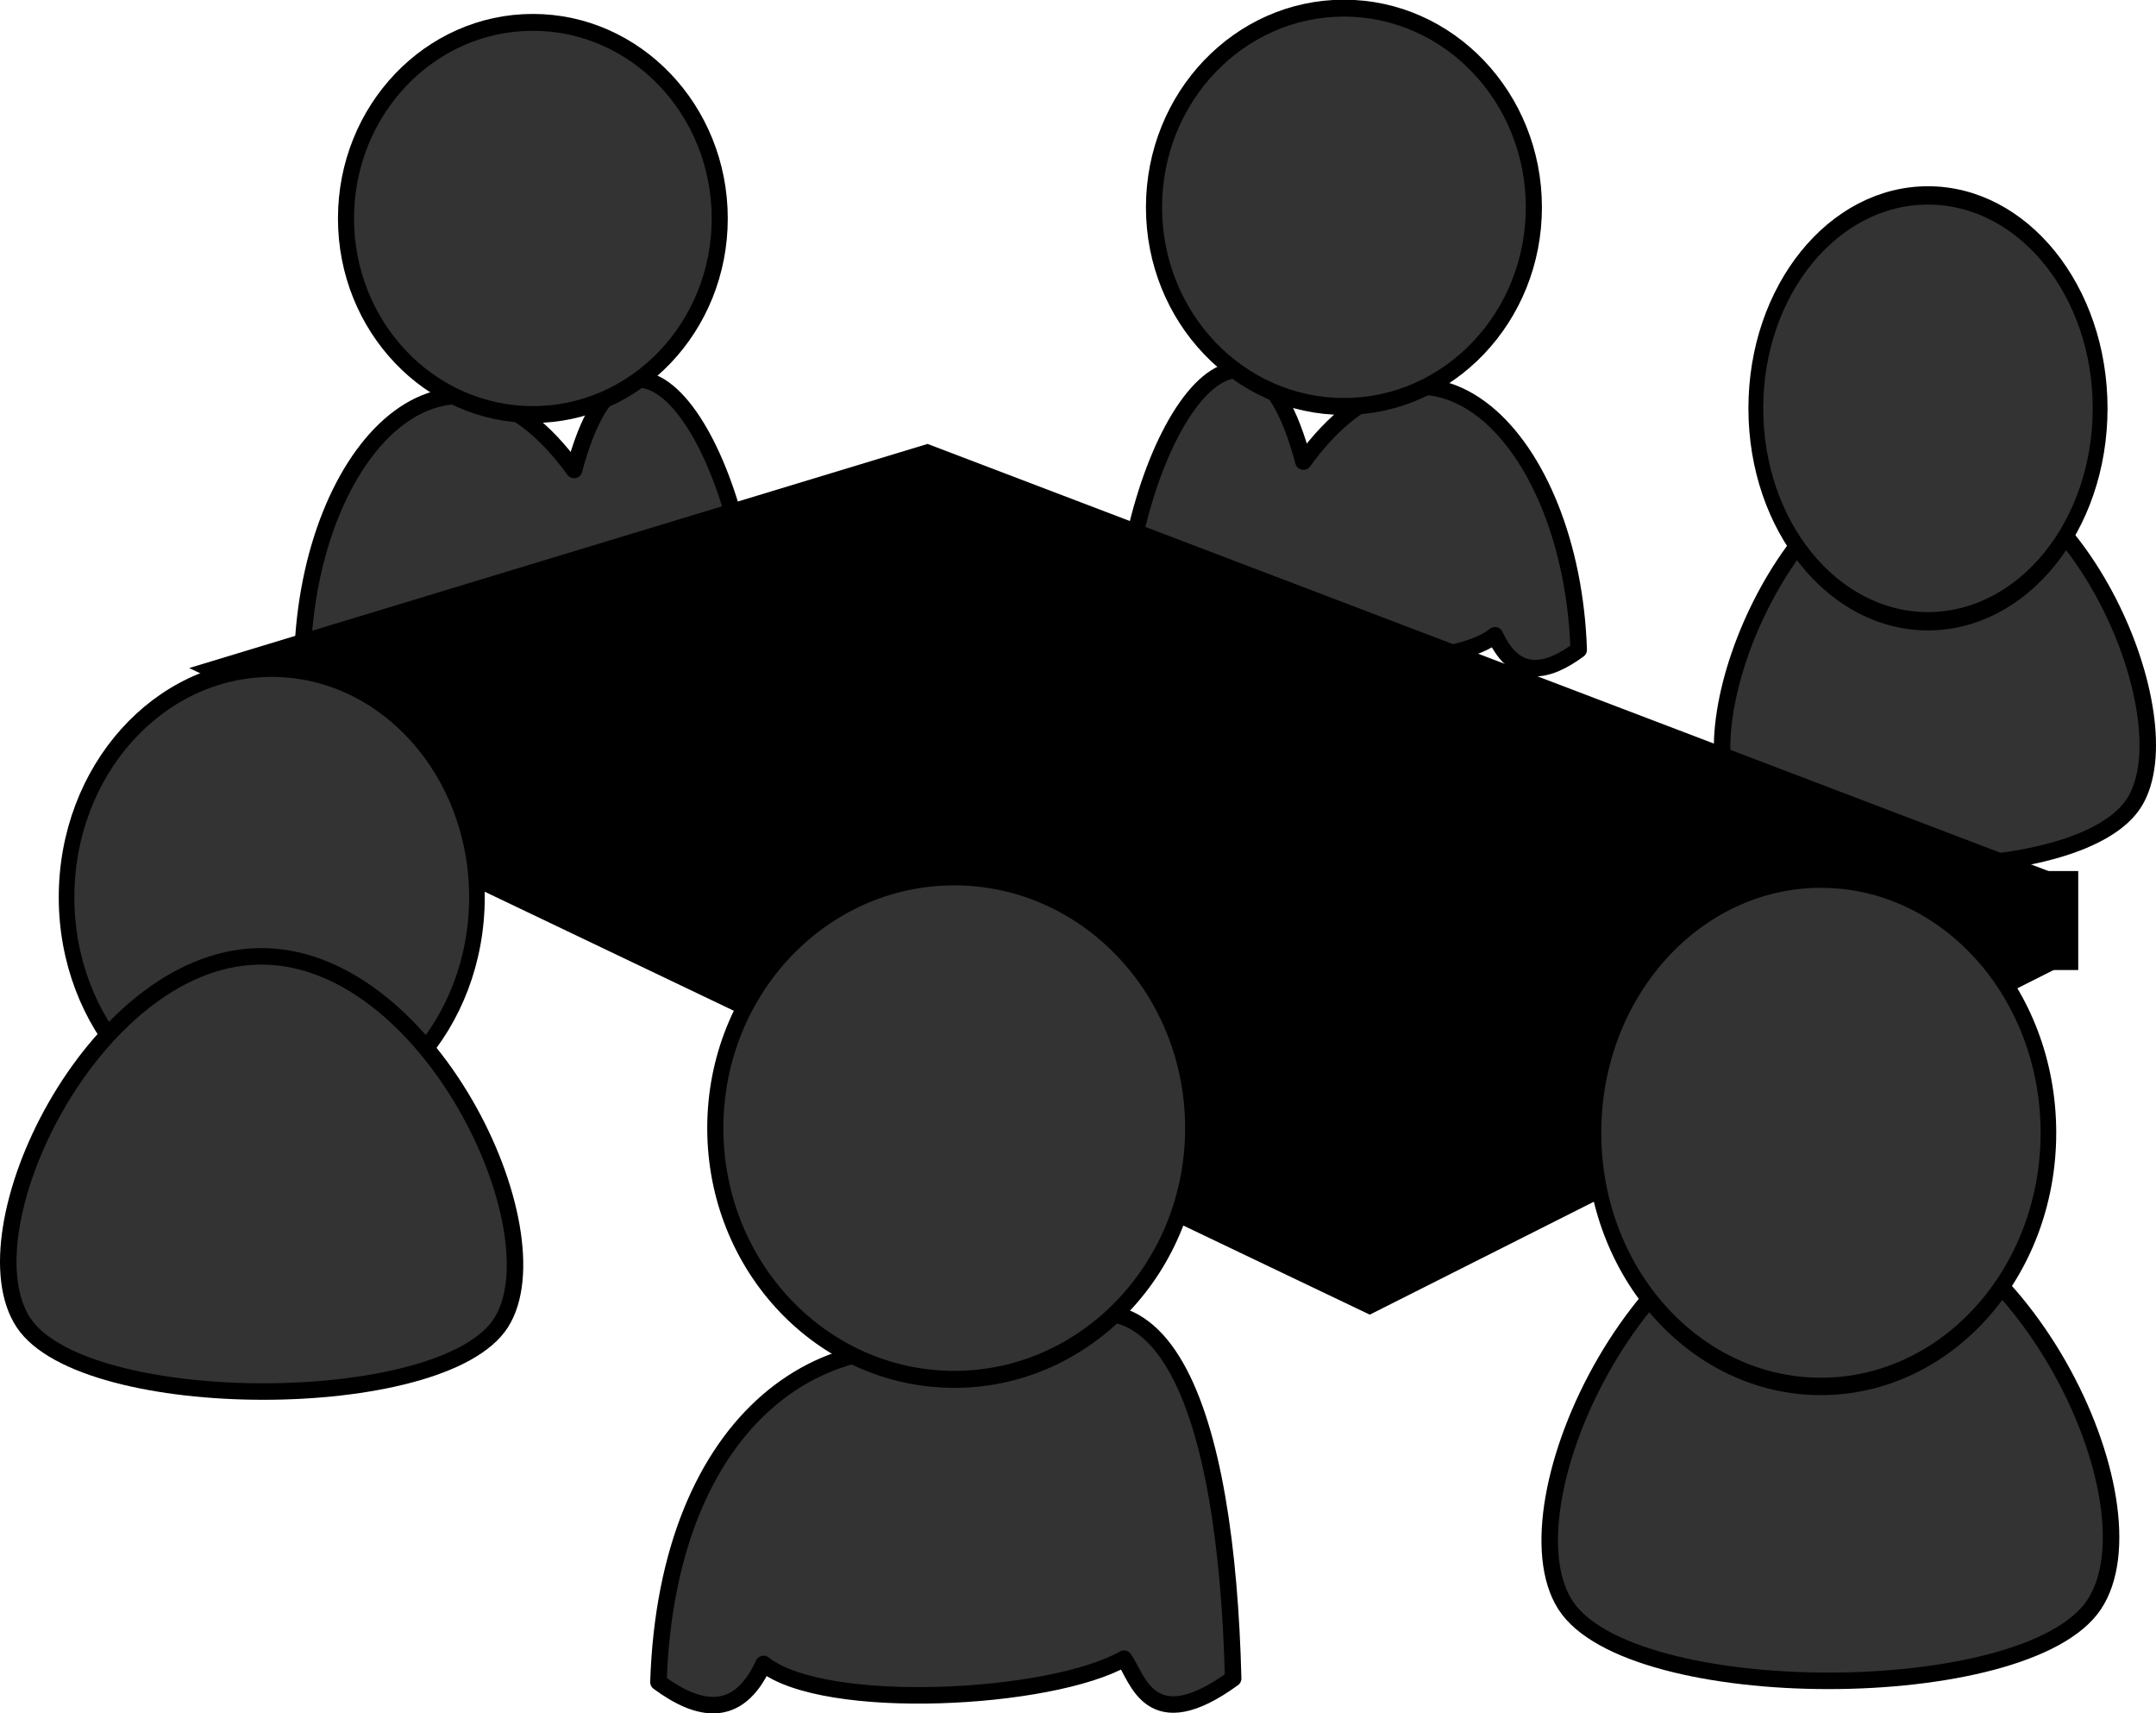
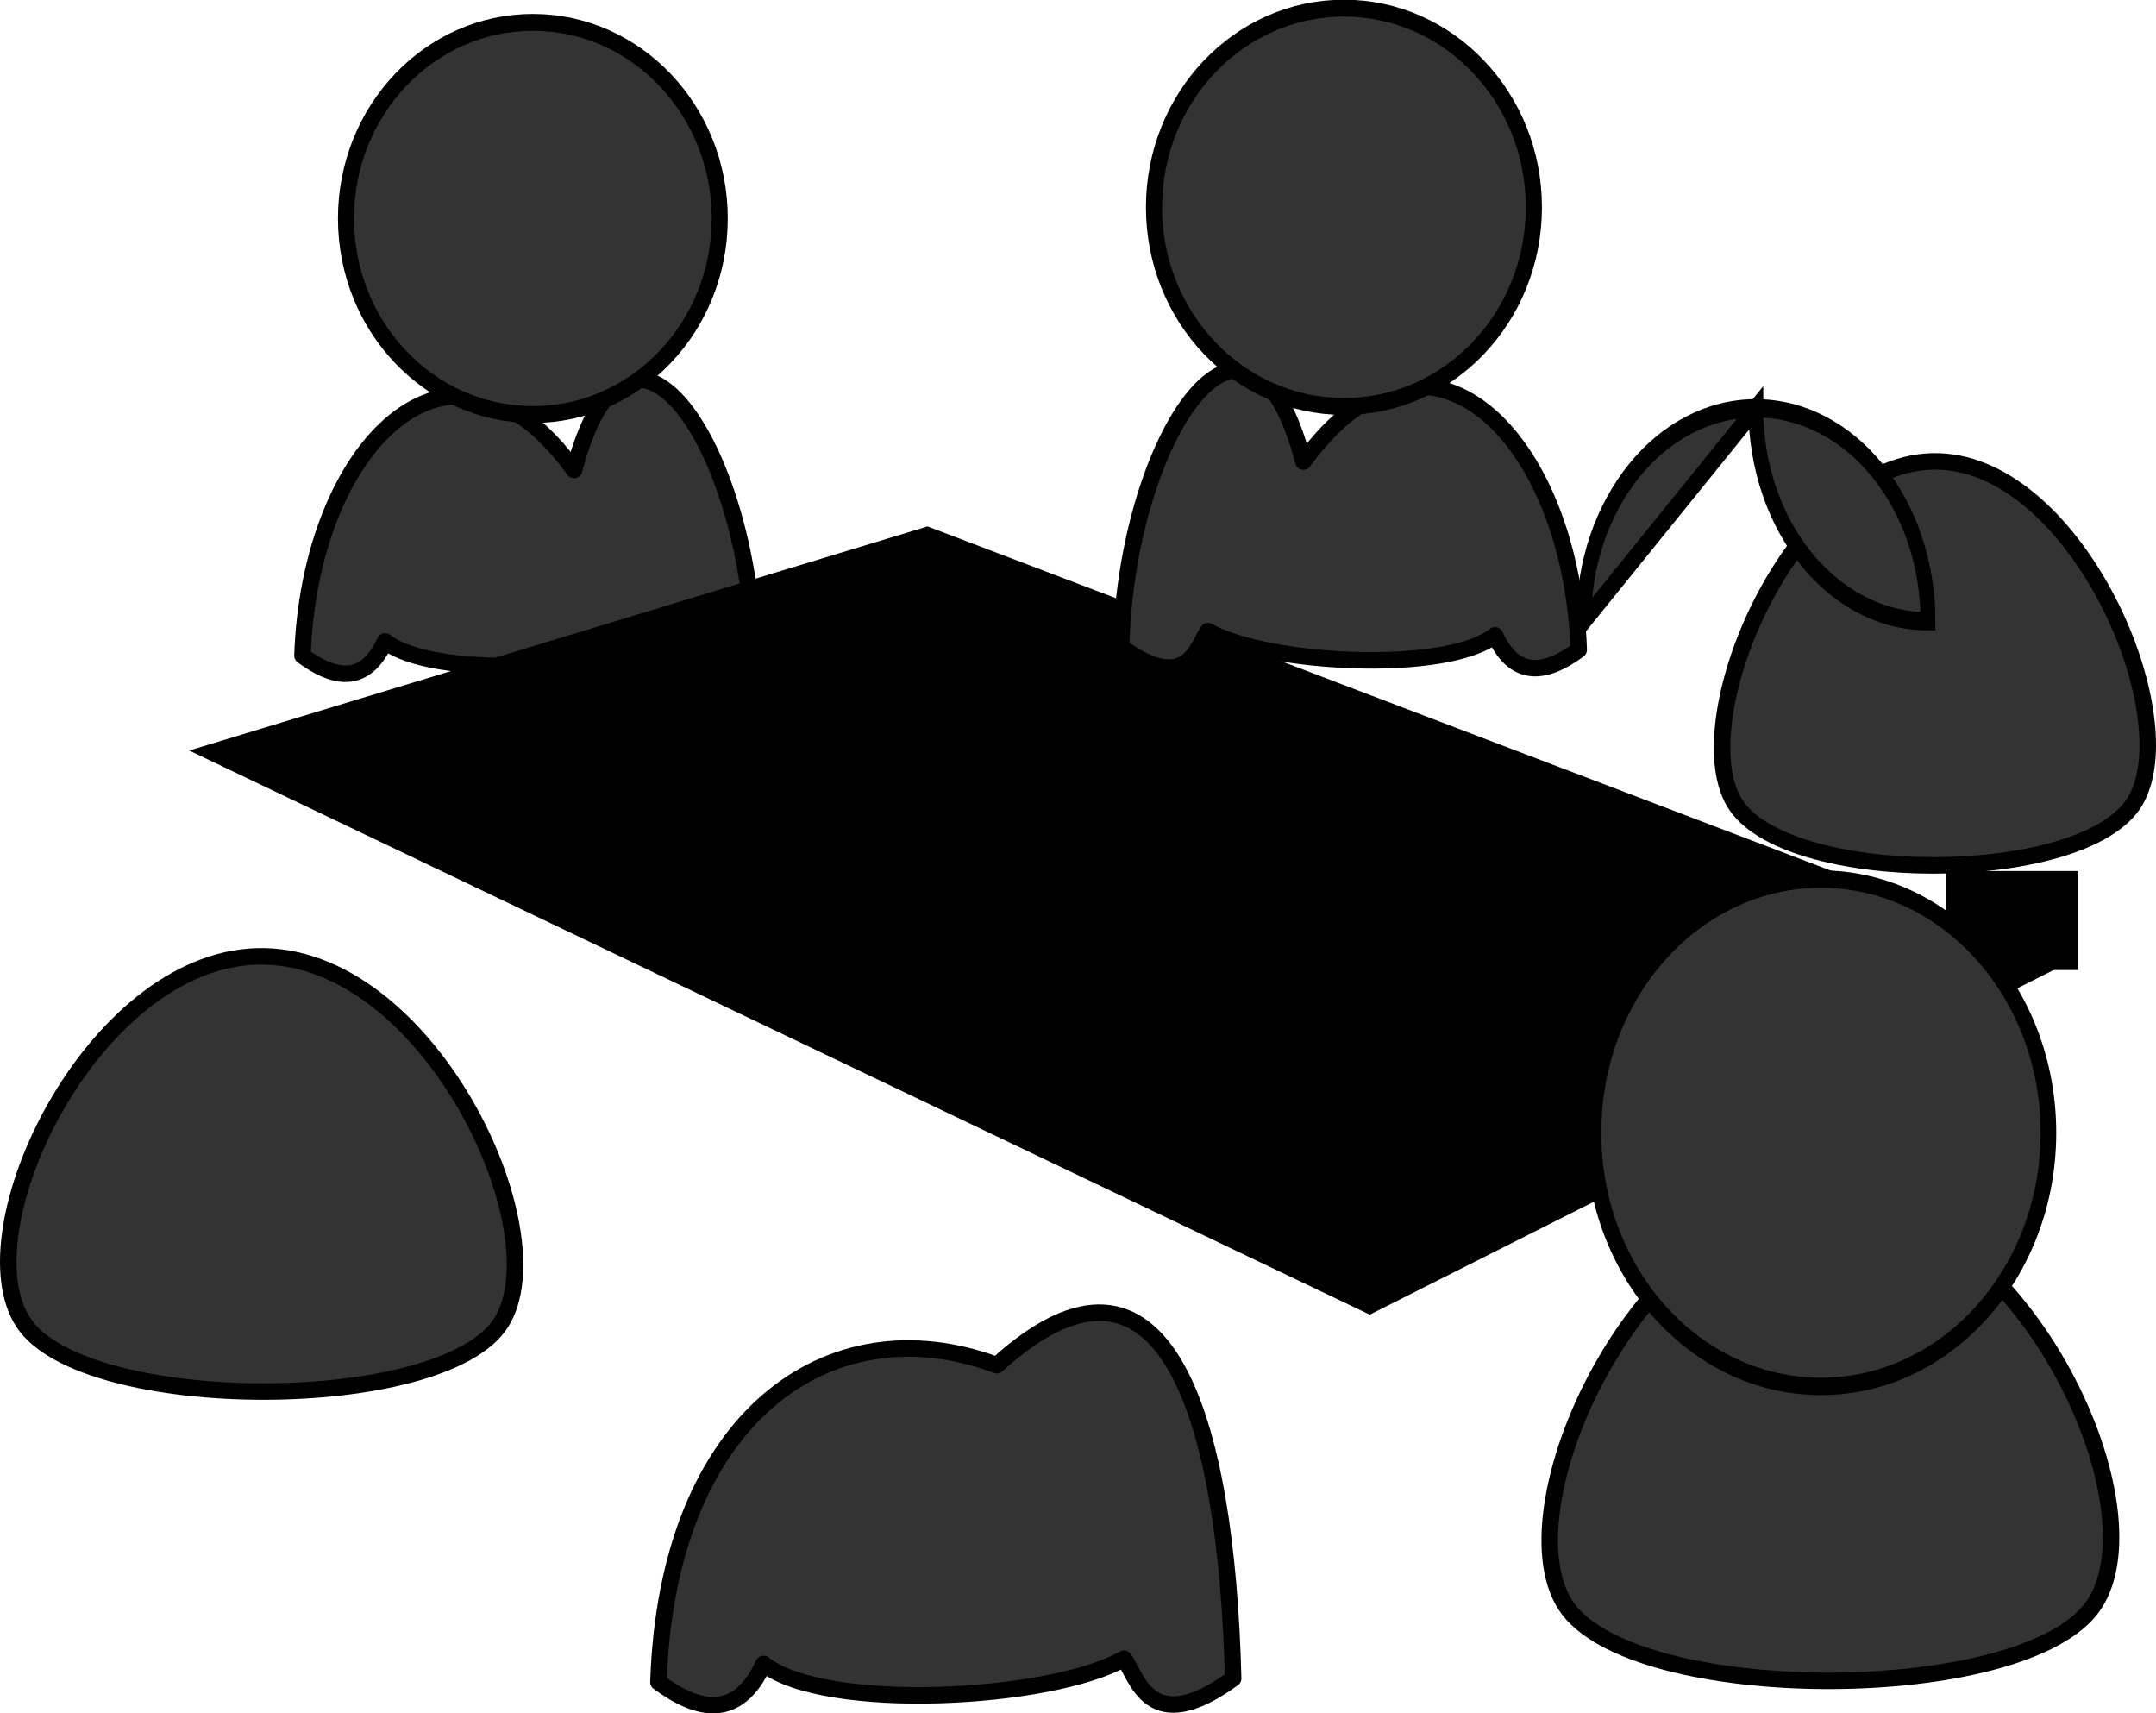
<svg xmlns="http://www.w3.org/2000/svg" width="130.704" height="103.855" viewBox="0 0 130.704 103.855">
  <g fill="#333" stroke="#000">
    <path d="M34.804 28.486c-7.476-10.305-16.055-1.332-16.467 11.256 1.857 1.372 3.77 1.83 5.006-.867 2.908 2.306 13.674 1.732 17.168-.25.644.893 1.224 3.831 5.198.943-.309-12.413-7.593-23.614-10.905-11.082z" stroke-width="1" stroke-linecap="round" stroke-linejoin="round" />
    <path d="M625.714 286.648c0 102.567-83.147 185.714-185.714 185.714s-185.714-83.147-185.714-185.714S337.433 100.934 440 100.934s185.714 83.147 185.714 185.714z" transform="matrix(.061 0 0 .064 5.464 -5.104)" fill-rule="evenodd" stroke-width="15.978" />
  </g>
  <path d="M11.47 45.492L83.04 79.686l42.451-21.39-69.26-26.388z" color="#000" fill-rule="evenodd" />
  <path d="M79.016 27.979c7.578-10.445 16.273-1.35 16.69 11.409-1.882 1.39-3.82 1.855-5.074-.879-2.948 2.337-13.859 1.755-17.4-.253-.654.905-1.241 3.883-5.27.955.314-12.581 7.697-23.934 11.054-11.232z" fill="#333" stroke="#000" stroke-linecap="round" stroke-linejoin="round" />
  <path d="M625.714 286.648c0 102.567-83.147 185.714-185.714 185.714s-185.714-83.147-185.714-185.714S337.433 100.934 440 100.934s185.714 83.147 185.714 185.714z" transform="matrix(-.062 0 0 .065 108.754 -6.067)" fill="#333" fill-rule="evenodd" stroke="#000" stroke-width="15.765" />
  <path d="M117.54 27.968c8.4.264 14.989 15.466 11.881 20.622-3.106 5.155-21.339 5.155-24.31 0-2.97-5.156 3.756-20.894 12.43-20.622z" fill="#333" fill-rule="evenodd" stroke="#000" />
-   <path d="M496.963 320.73c0 25.731-20.859 46.59-46.59 46.59s-46.59-20.859-46.59-46.59c0-25.73 20.859-46.59 46.59-46.59s46.59 20.86 46.59 46.59z" transform="matrix(-.224 0 0 .277 217.764 -64.092)" fill="#333" fill-rule="evenodd" stroke="#000" stroke-width="4.014" />
-   <path d="M11.47 40.492L83.04 74.686l42.451-21.39-69.26-26.388z" color="#000" fill-rule="evenodd" />
+   <path d="M496.963 320.73c0 25.731-20.859 46.59-46.59 46.59c0-25.73 20.859-46.59 46.59-46.59s46.59 20.86 46.59 46.59z" transform="matrix(-.224 0 0 .277 217.764 -64.092)" fill="#333" fill-rule="evenodd" stroke="#000" stroke-width="4.014" />
  <g fill="#333" stroke="#000">
    <path d="M60.433 82.748C50.25 78.952 40.44 85.936 39.917 101.96c2.363 1.746 4.797 2.33 6.372-1.103 3.702 2.934 17.405 2.204 21.853-.318.82 1.136 1.558 4.876 6.616 1.2-.393-15.802-4.118-28.284-14.325-18.99z" stroke-width="1" stroke-linecap="round" stroke-linejoin="round" />
-     <path d="M625.714 286.648c0 102.567-83.147 185.714-185.714 185.714s-185.714-83.147-185.714-185.714S337.433 100.934 440 100.934s185.714 83.147 185.714 185.714z" transform="matrix(.078 0 0 .082 23.53 44.874)" fill-rule="evenodd" stroke-width="12.553" />
  </g>
  <path d="M125.49 53.297v5h-7v-5z" stroke="#000" />
  <g fill="#333" fill-rule="evenodd" stroke="#000">
    <path d="M111.28 72.664c11.077.314 19.766 18.453 15.668 24.605-4.097 6.151-28.141 6.151-32.059 0-3.917-6.152 4.953-24.93 16.39-24.605z" stroke-width="1" />
    <path transform="matrix(.296 0 0 .33 -22.919 -37.18)" d="M496.963 320.73c0 25.731-20.859 46.59-46.59 46.59s-46.59-20.859-46.59-46.59c0-25.73 20.859-46.59 46.59-46.59s46.59 20.86 46.59 46.59z" stroke-width="3.2" />
  </g>
  <g fill="#333" fill-rule="evenodd" stroke="#000">
-     <path transform="matrix(-.267 0 0 .298 136.724 -41.192)" d="M496.963 320.73c0 25.731-20.859 46.59-46.59 46.59s-46.59-20.859-46.59-46.59c0-25.73 20.859-46.59 46.59-46.59s46.59 20.86 46.59 46.59z" stroke-width="3.545" />
    <path d="M15.577 57.97c-10 .284-17.844 16.659-14.145 22.212 3.7 5.553 25.405 5.553 28.941 0 3.536-5.553-4.471-22.505-14.796-22.212z" stroke-width="1" />
  </g>
</svg>